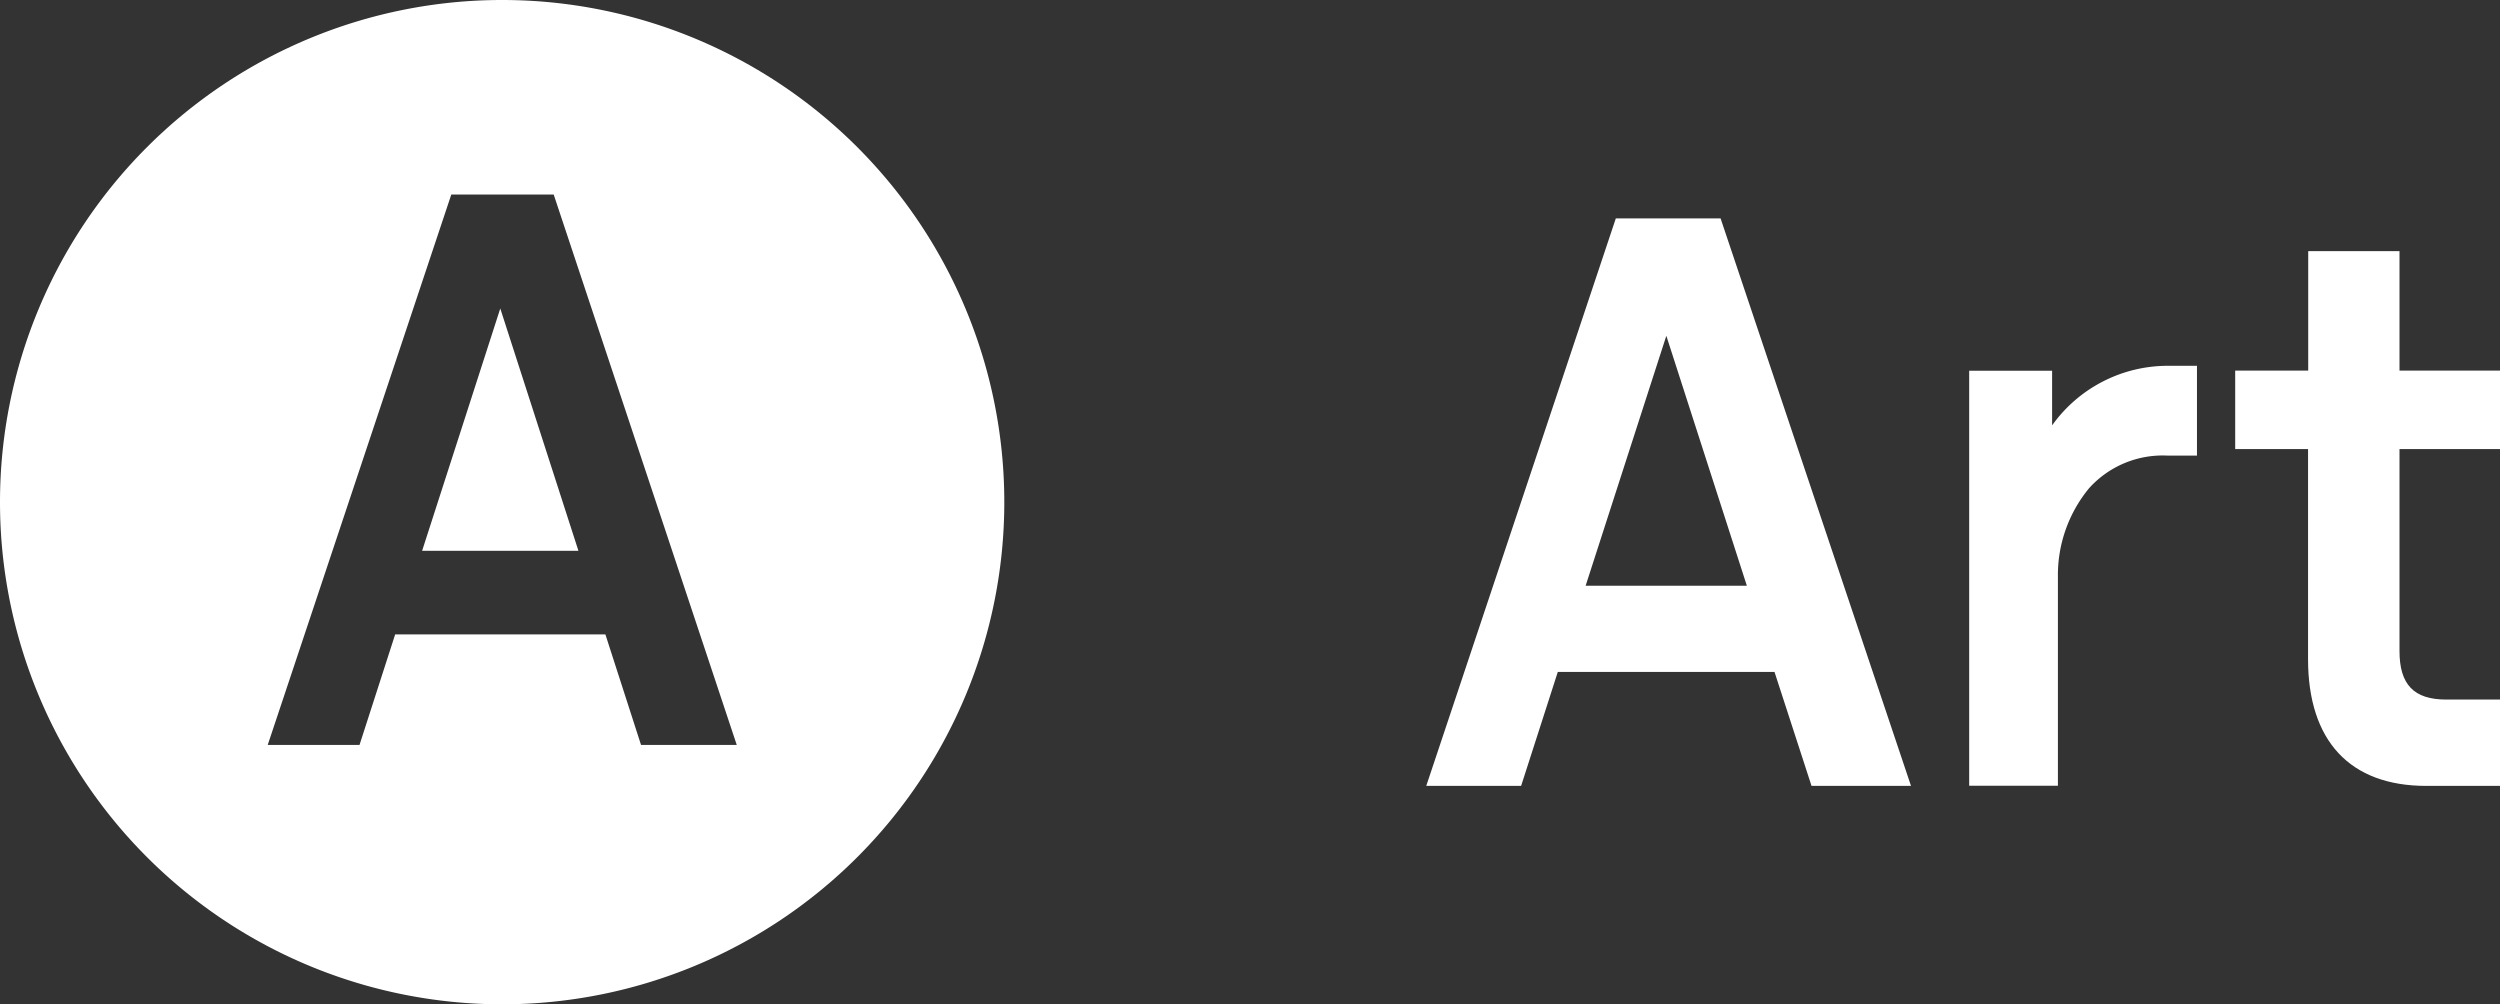
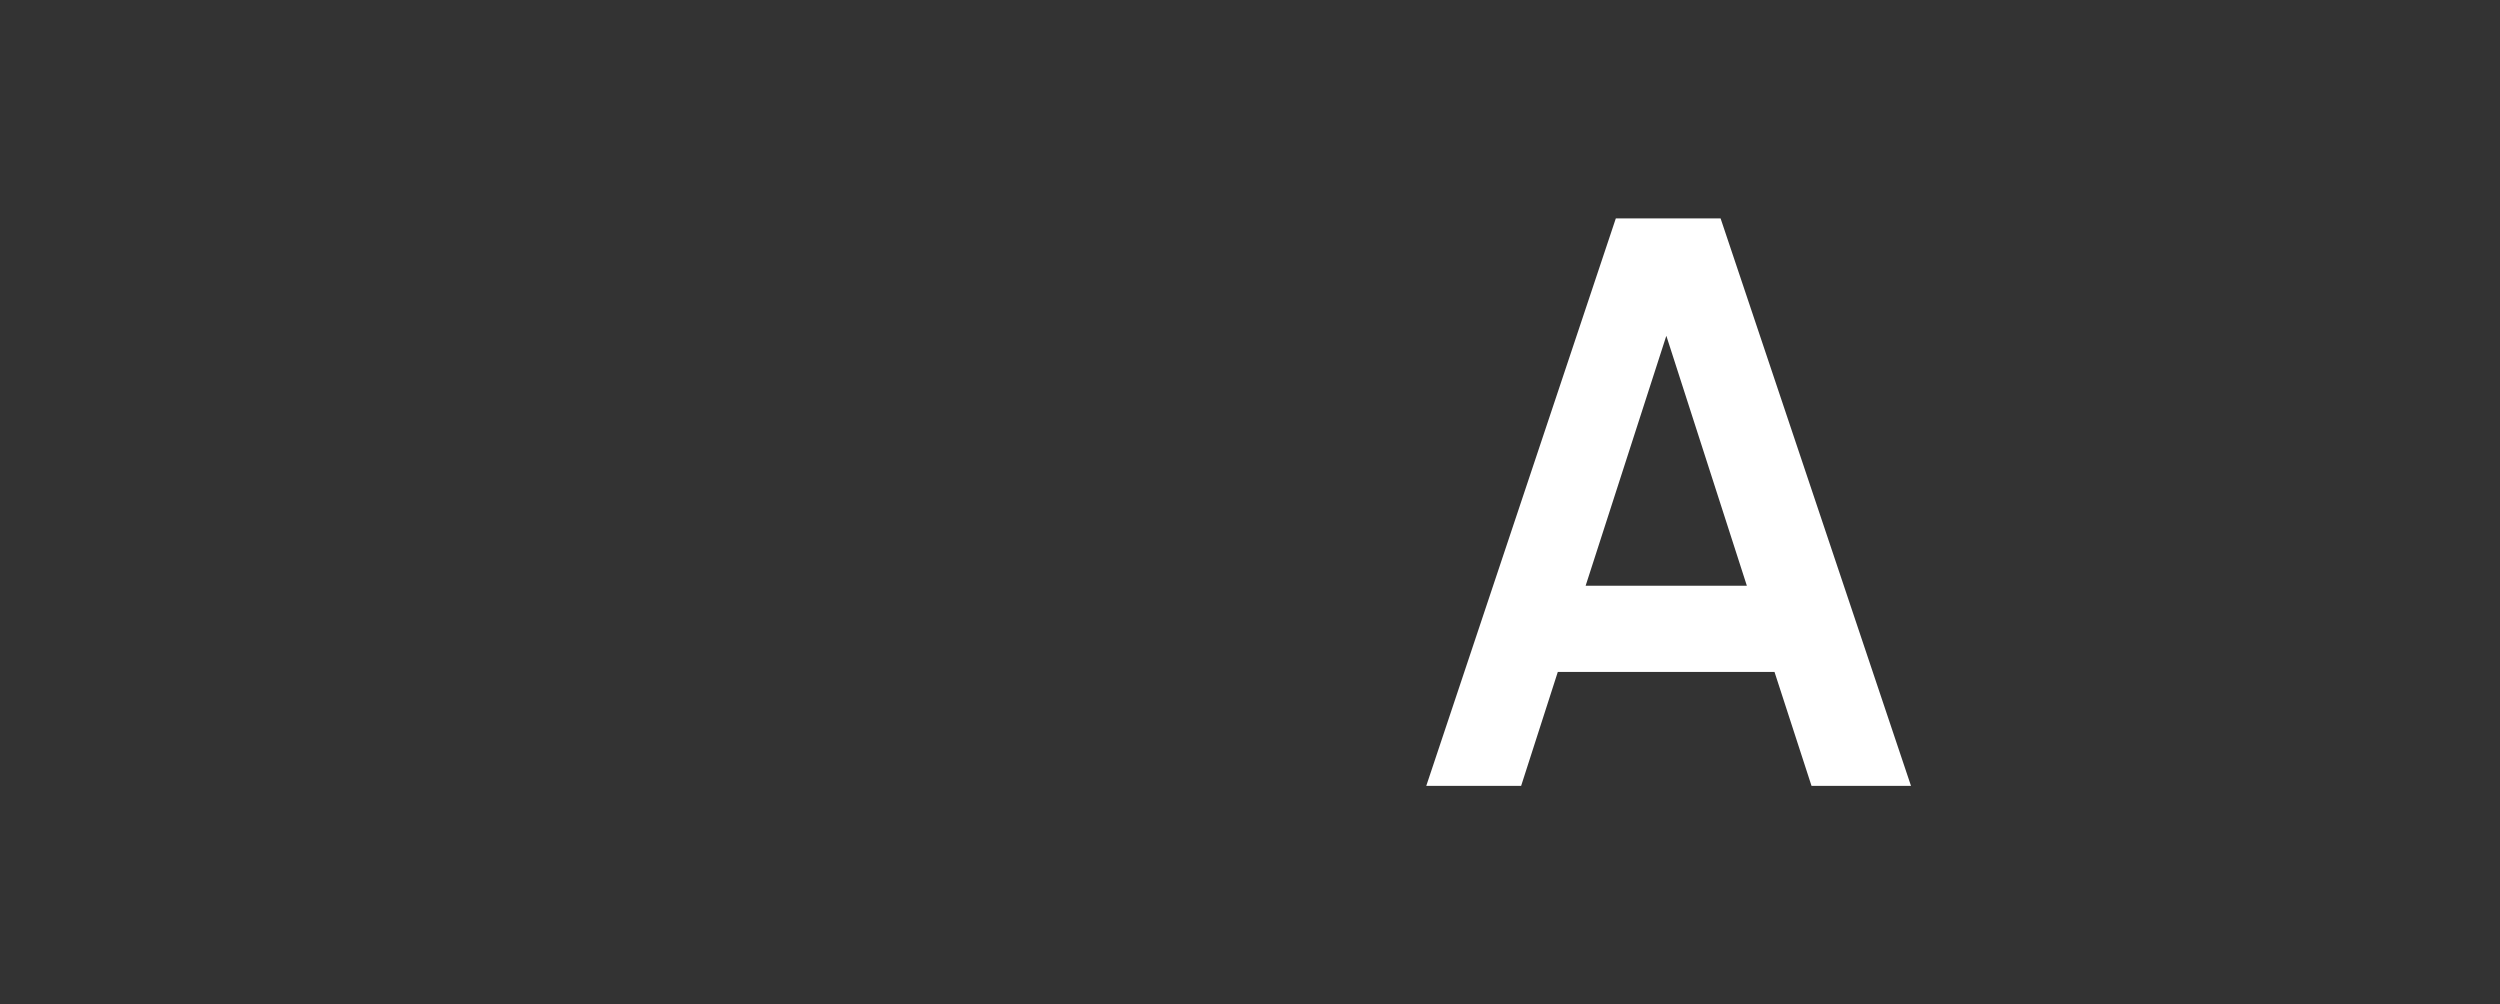
<svg xmlns="http://www.w3.org/2000/svg" id="Layer_1_copy" data-name="Layer 1 copy" viewBox="0 0 146.52 58.86">
  <rect x="0" y="0" width="146.52" height="58.86" fill="#333333" stroke="none" />
  <defs>
    <style>.cls-1{fill:#fff;}</style>
  </defs>
  <path class="cls-1" d="M106.17,46.06H112L100.84,12.8H94.7L83.59,46.06h5.56l2.15-6.68H104ZM92.93,34.33l4.73-14.65,4.72,14.65Z" />
-   <path class="cls-1" d="M146.52,46.06V41h-3.15c-1.9,0-2.74-.88-2.74-2.84V26.32h5.89v-4.6h-5.89v-7h-5.35v7H131v4.6h4.27V38.63c0,4.8,2.46,7.43,6.93,7.43Z" />
-   <path class="cls-1" d="M127.14,21.44a8.33,8.33,0,0,0-6.87,3.49v-3.2h-4.86V46.05h5.2V33.79a8,8,0,0,1,1.83-5.18A5.81,5.81,0,0,1,127,26.7h1.76V21.44Z" />
-   <path class="cls-1" d="M29.43,0A29.43,29.43,0,1,0,58.86,29.43,29.43,29.43,0,0,0,29.43,0m8.14,43.66-2.09-6.48H23.16l-2.09,6.48H15.69L26.45,11.4h6L43.18,43.66Z" />
-   <polygon class="cls-1" points="24.74 32.28 33.9 32.28 29.32 18.08 24.74 32.28" />
</svg>